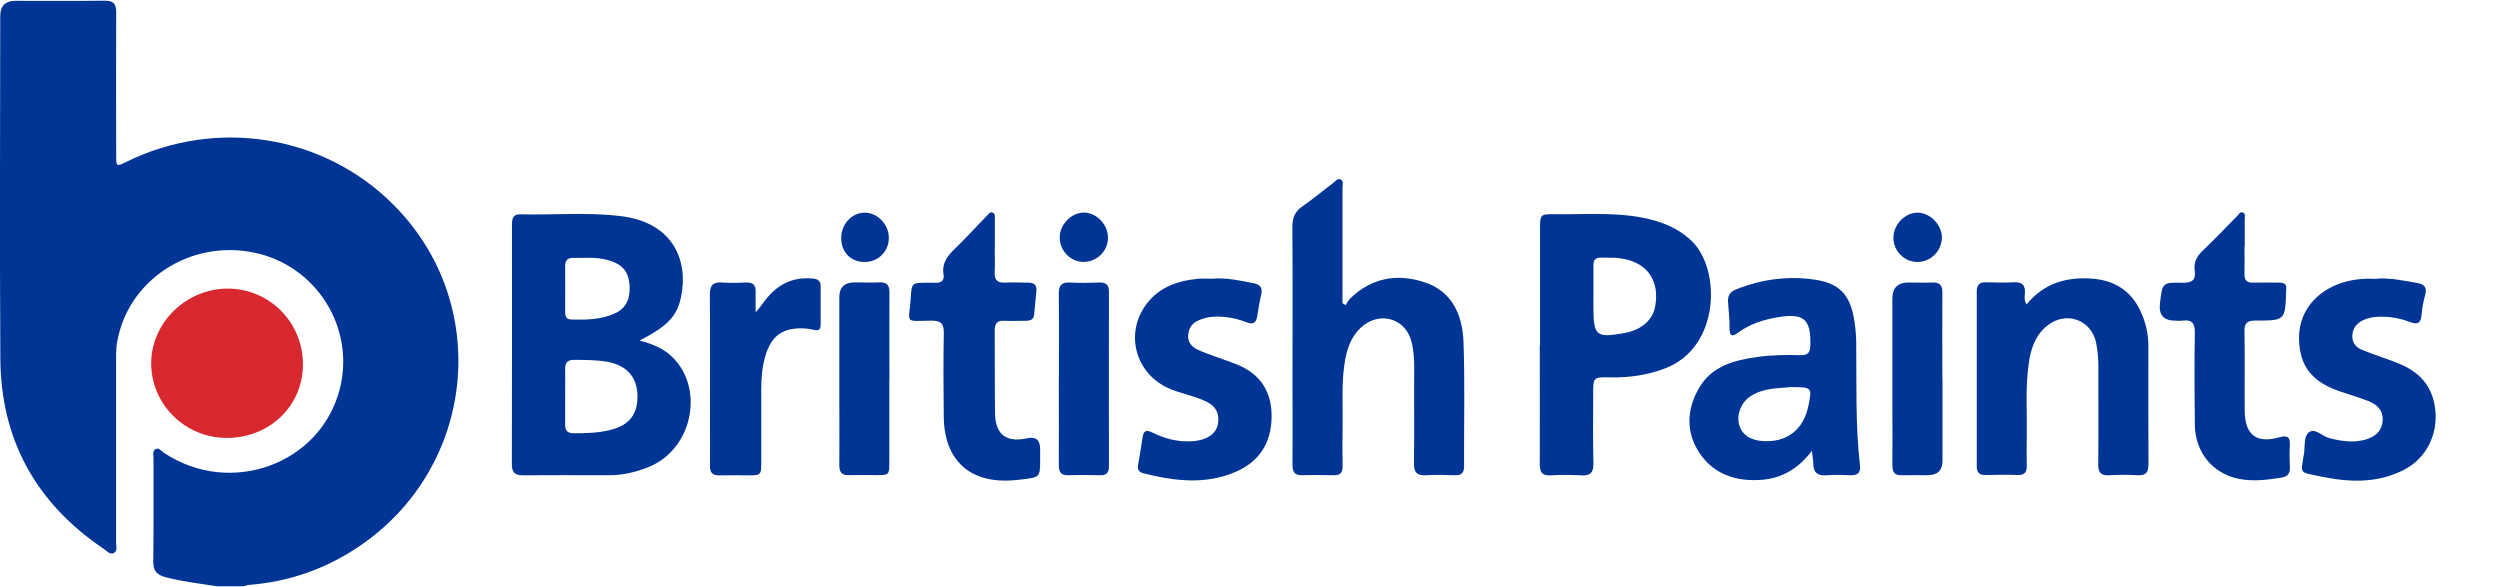
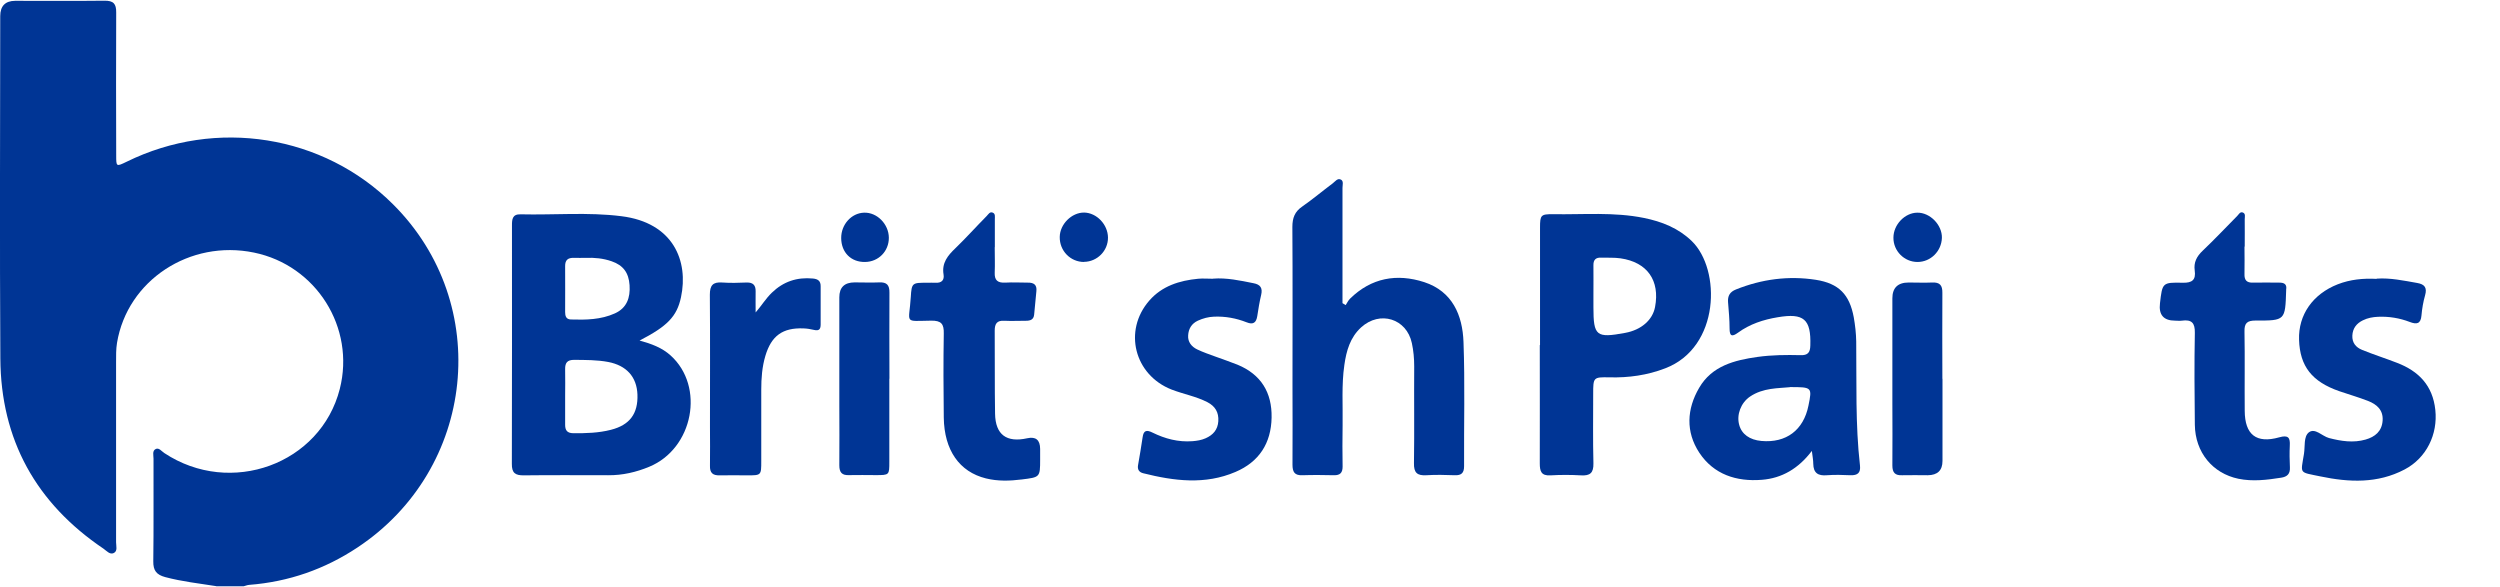
<svg xmlns="http://www.w3.org/2000/svg" id="Layer_1" data-name="Layer 1" viewBox="0 0 213 50">
  <defs>
    <style>
      .cls-1 {
        fill: #003595;
      }

      .cls-1, .cls-2 {
        stroke-width: 0px;
      }

      .cls-2 {
        fill: #d7282f;
      }
    </style>
  </defs>
  <path class="cls-1" d="m18.42,49.94c-1.45-.23-2.91-.39-4.34-.77-.75-.2-1.03-.56-1.02-1.34.04-2.92.01-5.83.02-8.75,0-.29-.13-.68.2-.83.27-.12.49.2.72.35,5.65,3.74,13.32.94,14.95-5.46,1.33-5.22-2-10.53-7.31-11.62-5.47-1.13-10.79,2.37-11.67,7.69-.09.54-.08,1.11-.08,1.66,0,5.11,0,10.22,0,15.33,0,.32.15.75-.2.92-.33.16-.61-.19-.87-.37C3.07,42.87.07,37.47.03,30.54-.03,20.82.01,11.1.02,1.38Q.02.08,1.29.07c2.53,0,5.07.02,7.6-.01.78-.01,1.02.26,1.01,1.01-.02,4.05-.01,8.11,0,12.16,0,.98,0,.98.89.55,7.63-3.75,16.76-2.3,22.7,3.63,8.52,8.49,7.06,22.55-3.04,29.24-2.79,1.85-5.86,2.92-9.21,3.18-.16.01-.32.08-.48.12h-2.34Z" />
  <path class="cls-1" d="m54.48,29.01c1.05.29,1.93.62,2.65,1.27,2.95,2.65,1.94,7.94-1.82,9.49-1.11.46-2.27.73-3.49.72-2.39,0-4.79-.02-7.18.01-.74.01-1.04-.2-1.03-.98.02-6.77.01-13.55.01-20.32,0-.51.03-.96.73-.94,2.86.07,5.74-.2,8.59.16,4.44.55,5.74,3.83,5.08,6.91-.35,1.64-1.17,2.47-3.54,3.69Zm-6.33,4.77c0,.8,0,1.61,0,2.41,0,.47.17.71.68.72,1.09.01,2.17-.02,3.22-.29,1.61-.41,2.32-1.38,2.26-3.01-.06-1.51-.94-2.47-2.49-2.77-.96-.18-1.93-.17-2.9-.18-.59,0-.78.25-.77.8.02.77,0,1.55,0,2.33Zm1.76-11.81c-.33,0-.67.01-1,0-.52-.02-.77.18-.76.72.01,1.3,0,2.6,0,3.9,0,.33.08.62.49.63,1.28.04,2.56.02,3.75-.52,1.02-.46,1.32-1.34,1.25-2.4-.07-1.06-.54-1.7-1.53-2.04-.72-.25-1.46-.32-2.21-.29Z" />
  <path class="cls-1" d="m131.21,29.4c0-3.33,0-6.66,0-10,0-1.08.07-1.16,1.12-1.15,2.58.04,5.18-.2,7.74.32,1.52.31,2.92.86,4.07,1.97,2.5,2.42,2.42,9.05-2.26,10.84-1.53.59-3.11.81-4.75.77-1.38-.03-1.39,0-1.39,1.41,0,1.97-.03,3.94.02,5.91.02.82-.28,1.08-1.07,1.03-.86-.05-1.73-.05-2.59,0-.8.05-.91-.37-.91-1.02.01-3.36,0-6.72,0-10.08Zm4.55-4.22h0v1c0,2.45.24,2.64,2.71,2.18,1.36-.25,2.33-1.09,2.54-2.2.43-2.26-.66-3.82-2.94-4.15-.55-.08-1.11-.04-1.66-.06-.45-.02-.66.19-.65.65.01.86,0,1.72,0,2.57Z" />
  <path class="cls-1" d="m114.65,26c.12-.19.22-.4.37-.55,1.81-1.78,3.99-2.17,6.33-1.41,2.4.79,3.26,2.82,3.34,5.1.13,3.52.03,7.05.05,10.58,0,.58-.23.79-.79.77-.81-.03-1.62-.05-2.42,0-.79.05-1.08-.22-1.06-1.03.04-2.75,0-5.5.02-8.25,0-.67-.06-1.33-.2-1.98-.45-2.09-2.72-2.79-4.32-1.34-.94.86-1.26,2-1.43,3.2-.25,1.71-.12,3.44-.15,5.16-.02,1.17-.02,2.33,0,3.5,0,.53-.21.75-.74.74-.89-.02-1.78-.03-2.67,0-.68.03-.86-.27-.86-.9.02-2.25,0-4.5,0-6.75,0-4.5.02-9-.01-13.5,0-.77.2-1.31.85-1.75.89-.62,1.72-1.32,2.59-1.97.21-.16.42-.48.71-.31.23.13.12.46.12.7,0,2.97,0,5.94,0,8.92,0,.3,0,.6,0,.9.09.06.18.11.28.17Z" />
-   <path class="cls-1" d="m172.65,25.95c1.46-1.78,3.32-2.35,5.47-2.22,1.98.12,3.44,1,4.27,2.82.42.92.65,1.88.65,2.9,0,3.36-.01,6.72.01,10.07,0,.7-.19,1.02-.94.97-.8-.05-1.61-.04-2.42,0-.69.04-.93-.23-.92-.92.03-2.8,0-5.61.01-8.41,0-.64-.06-1.27-.18-1.9-.38-2.01-2.56-2.81-4.17-1.52-1.05.84-1.42,2.02-1.59,3.29-.28,1.99-.13,3.99-.16,5.98-.01.89-.02,1.78,0,2.66.01.55-.17.82-.76.8-.92-.03-1.84-.02-2.75,0-.53.01-.75-.21-.75-.74,0-4.97,0-9.93,0-14.9,0-.58.24-.8.8-.78.78.02,1.56.04,2.34,0,.74-.04,1.02.25.96.97-.02.26-.07.55.13.91Z" />
-   <path class="cls-1" d="m154.36,38.43c-1.14,1.5-2.55,2.32-4.26,2.45-2.15.17-4.09-.45-5.32-2.31-1.17-1.78-1.07-3.72-.01-5.53,1.09-1.87,3-2.35,4.97-2.63,1.22-.17,2.44-.18,3.67-.15.61.02.82-.22.83-.83.07-2.23-.55-2.78-2.78-2.4-1.22.2-2.38.58-3.39,1.32-.5.36-.71.31-.71-.36,0-.75-.07-1.5-.13-2.24-.04-.54.15-.88.68-1.09,2.2-.88,4.47-1.18,6.8-.82,1.97.31,2.87,1.26,3.23,3.19.12.68.2,1.38.21,2.07.04,3.52-.08,7.05.32,10.56.07.63-.2.85-.81.83-.67-.03-1.34-.05-2,0-.76.07-1.16-.19-1.17-.98,0-.3-.06-.6-.12-1.09Zm-1.87-5.44c-.97.1-2.27.04-3.39.8-.78.53-1.16,1.55-.92,2.41.21.79.89,1.28,1.89,1.37,2.11.19,3.59-.92,4.01-3.01.32-1.57.31-1.58-1.58-1.58Z" />
-   <path class="cls-2" d="m25.81,31.06c0,3.53-2.86,6.27-6.52,6.25-3.53-.01-6.4-2.86-6.41-6.34,0-3.46,2.95-6.36,6.49-6.38,3.57-.02,6.45,2.87,6.44,6.46Z" />
+   <path class="cls-1" d="m154.36,38.43c-1.14,1.5-2.55,2.32-4.26,2.45-2.15.17-4.09-.45-5.32-2.31-1.17-1.78-1.07-3.72-.01-5.53,1.09-1.87,3-2.35,4.97-2.63,1.22-.17,2.44-.18,3.67-.15.61.02.82-.22.83-.83.07-2.23-.55-2.78-2.78-2.4-1.22.2-2.38.58-3.39,1.32-.5.36-.71.31-.71-.36,0-.75-.07-1.5-.13-2.24-.04-.54.15-.88.68-1.09,2.2-.88,4.47-1.18,6.8-.82,1.97.31,2.87,1.26,3.23,3.19.12.68.2,1.38.21,2.07.04,3.52-.08,7.05.32,10.56.07.63-.2.85-.81.83-.67-.03-1.34-.05-2,0-.76.07-1.16-.19-1.17-.98,0-.3-.06-.6-.12-1.09Zm-1.87-5.44c-.97.1-2.27.04-3.39.8-.78.53-1.16,1.55-.92,2.41.21.79.89,1.28,1.89,1.37,2.11.19,3.59-.92,4.01-3.01.32-1.57.31-1.58-1.58-1.58" />
  <path class="cls-1" d="m103.36,23.74c1.15-.09,2.29.16,3.44.39.59.11.79.41.65,1-.14.59-.24,1.2-.33,1.8-.09.56-.34.76-.91.53-.89-.35-1.81-.52-2.78-.48-.48.02-.93.14-1.37.34-.54.25-.8.7-.83,1.26-.04.55.29.96.77,1.19.5.24,1.03.42,1.55.61.62.23,1.26.44,1.88.69,2.01.83,2.95,2.37,2.91,4.51-.04,2.18-1.06,3.77-3.08,4.63-2.59,1.11-5.23.77-7.86.11-.36-.09-.5-.33-.44-.68.13-.79.28-1.58.39-2.38.08-.61.35-.65.85-.4,1.06.52,2.18.82,3.39.73.39-.03.77-.09,1.13-.25.63-.28,1.03-.72,1.08-1.45.05-.76-.27-1.28-.92-1.62-.97-.5-2.05-.69-3.06-1.08-3.17-1.24-4.14-5.01-1.9-7.58,1.08-1.24,2.57-1.71,4.16-1.86.41-.04.83,0,1.28,0Z" />
  <path class="cls-1" d="m202.5,23.74c1.16-.08,2.3.17,3.45.37.63.11.85.4.67,1.04-.16.56-.26,1.14-.31,1.72-.06.73-.41.79-1,.56-.86-.33-1.77-.48-2.7-.44-.45.02-.89.1-1.29.3-.54.26-.87.68-.9,1.3-.03.62.31,1.01.83,1.22.98.4,1.99.72,2.97,1.1,1.85.71,3.05,1.93,3.27,4.02.22,2.07-.75,4.09-2.62,5.07-2.3,1.21-4.73,1.1-7.17.59-1.86-.39-1.68-.17-1.4-1.93.1-.63-.04-1.46.41-1.82.53-.41,1.13.32,1.72.48,1.04.27,2.08.43,3.12.13.8-.23,1.39-.7,1.45-1.62.06-.9-.5-1.38-1.24-1.67-.8-.31-1.63-.55-2.45-.83-2.33-.81-3.36-2.12-3.43-4.38-.07-2.12,1.16-3.89,3.3-4.73,1.06-.41,2.16-.52,3.3-.46Z" />
  <path class="cls-1" d="m84.75,21.06c0,.72.03,1.44,0,2.16-.03.66.25.89.89.86.64-.04,1.28,0,1.92,0,.52-.01.8.18.74.73-.07.66-.13,1.32-.19,1.99-.04.43-.32.53-.7.53-.61,0-1.23.03-1.84,0-.63-.04-.82.25-.82.84.02,2.36-.01,4.72.03,7.08.03,1.79.98,2.48,2.74,2.09q1.09-.24,1.1.9c0,.31,0,.61,0,.92,0,1.51-.02,1.5-1.56,1.69-1.03.13-2.05.16-3.06-.09-2.26-.56-3.55-2.4-3.59-5.18-.03-2.39-.04-4.77,0-7.16.02-.82-.21-1.11-1.07-1.1-2.39.03-1.88.3-1.74-2.02.07-1.21.14-1.21,1.37-1.21.25,0,.5-.01.75,0,.51.03.75-.23.67-.71-.16-.98.36-1.61,1.01-2.23.92-.89,1.77-1.84,2.67-2.75.14-.14.27-.41.54-.27.2.1.15.34.15.53,0,.8,0,1.61,0,2.41h0Z" />
  <path class="cls-1" d="m191.23,21.01c0,.78.02,1.55,0,2.33-.02.53.19.76.73.74.75-.02,1.5,0,2.25,0,.41,0,.65.14.57.6,0,.03,0,.06,0,.08-.08,2.54-.08,2.56-2.6,2.55-.73,0-.97.22-.95.95.04,2.25,0,4.49.02,6.74.01,2.04.99,2.81,2.94,2.26.78-.22.94.03.9.72-.03.61-.02,1.22.01,1.83.03.56-.22.81-.75.89-1.21.19-2.42.34-3.64.09-2.2-.46-3.68-2.25-3.71-4.6-.03-2.61-.05-5.22,0-7.82.02-.87-.28-1.16-1.1-1.05-.19.03-.39,0-.58,0q-1.47,0-1.29-1.48c.2-1.75.2-1.79,1.94-1.75.81.02,1.13-.25,1.02-1.04-.1-.69.17-1.21.68-1.69,1.01-.96,1.96-1.97,2.94-2.96.13-.13.24-.37.46-.3.28.09.18.37.18.58.01.78,0,1.55,0,2.33h0Z" />
  <path class="cls-1" d="m64.38,26.62c.5-.57.86-1.18,1.38-1.68.98-.95,2.14-1.34,3.5-1.21.43.04.67.21.66.67,0,1.08,0,2.16,0,3.25,0,.4-.14.56-.56.46-.29-.07-.6-.12-.9-.13-1.78-.07-2.74.63-3.25,2.34-.28.94-.35,1.9-.35,2.88,0,2.03,0,4.05,0,6.08,0,1.22,0,1.22-1.19,1.22-.78,0-1.56-.02-2.34,0-.61.02-.86-.22-.84-.82.02-1.11,0-2.22,0-3.33,0-3.75.02-7.49-.01-11.24,0-.8.26-1.1,1.06-1.04.69.05,1.39.03,2.09,0,.53-.01.76.23.75.75-.01.6,0,1.2,0,1.8Z" />
  <path class="cls-1" d="m75.77,32.27c0,2.36,0,4.72,0,7.08,0,1.13,0,1.13-1.17,1.13-.75,0-1.5-.02-2.25,0-.61.03-.84-.22-.84-.83.02-1.72,0-3.44,0-5.16,0-3.05,0-6.11,0-9.16q0-1.27,1.31-1.27c.7,0,1.39.03,2.09,0,.65-.03.88.23.87.88-.02,2.44,0,4.89,0,7.33Z" />
-   <path class="cls-1" d="m90.22,32.19c0-2.39.02-4.78-.01-7.16-.01-.72.23-1,.96-.96.83.05,1.67.03,2.5,0,.55-.01.81.19.81.77-.01,4.97,0,9.94,0,14.91,0,.53-.22.75-.75.74-.89-.02-1.78-.03-2.67,0-.68.03-.85-.27-.85-.89.02-2.47,0-4.94,0-7.41Z" />
  <path class="cls-1" d="m165.5,32.27c0,2.33,0,4.66,0,7q0,1.21-1.26,1.22c-.72,0-1.45-.02-2.17,0-.61.03-.84-.22-.84-.83.02-1.78,0-3.55,0-5.33,0-2.97,0-5.94,0-8.91q0-1.35,1.39-1.35c.67,0,1.34.03,2,0,.65-.03.88.23.87.88-.02,2.44,0,4.89,0,7.33Z" />
  <path class="cls-1" d="m92.36,22.32c-1.16,0-2.09-.95-2.07-2.13.01-1.09,1.02-2.09,2.08-2.08,1.07.02,2.02,1.02,2.03,2.13.01,1.13-.92,2.06-2.04,2.07Z" />
  <path class="cls-1" d="m163.37,22.32c-1.13,0-2.06-.94-2.05-2.07,0-1.11.97-2.12,2.03-2.13,1.09-.02,2.13,1.05,2.1,2.15-.04,1.14-.96,2.05-2.08,2.05Z" />
  <path class="cls-1" d="m71.67,20.29c-.01-1.16.87-2.14,1.95-2.17,1.1-.04,2.1.97,2.11,2.13.01,1.15-.88,2.06-2.03,2.07-1.19.02-2.02-.81-2.03-2.03Z" />
</svg>